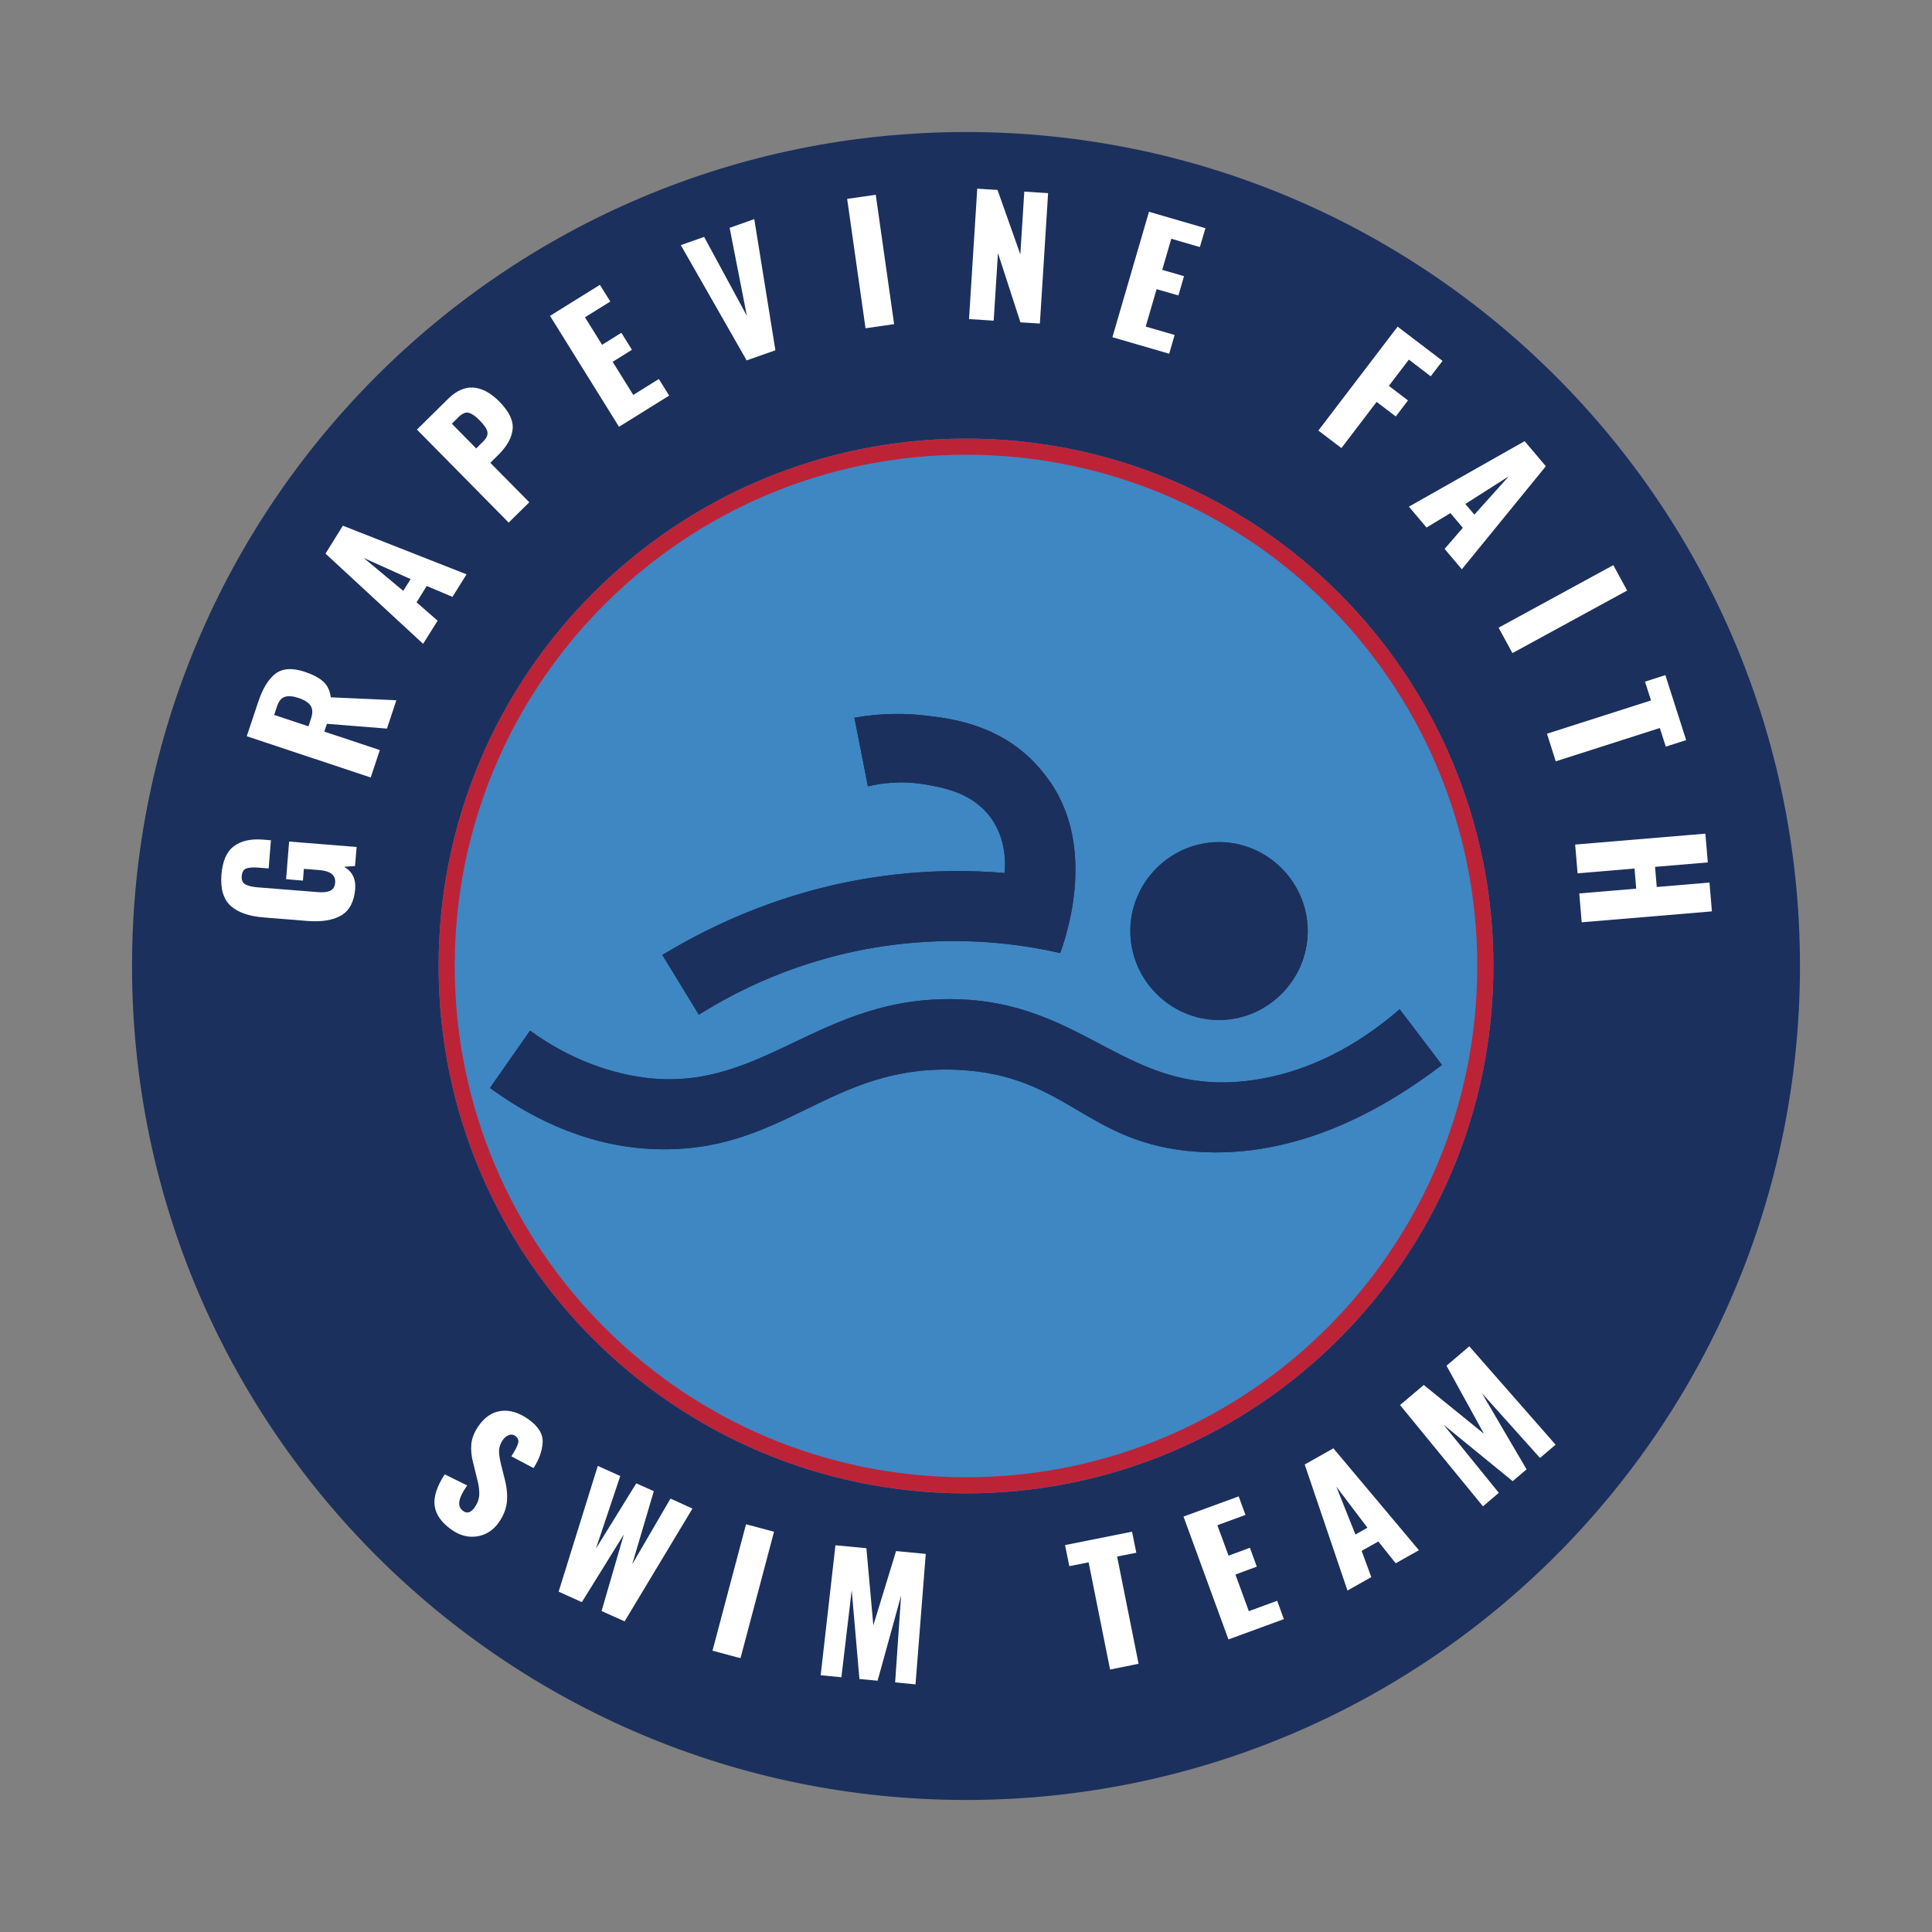
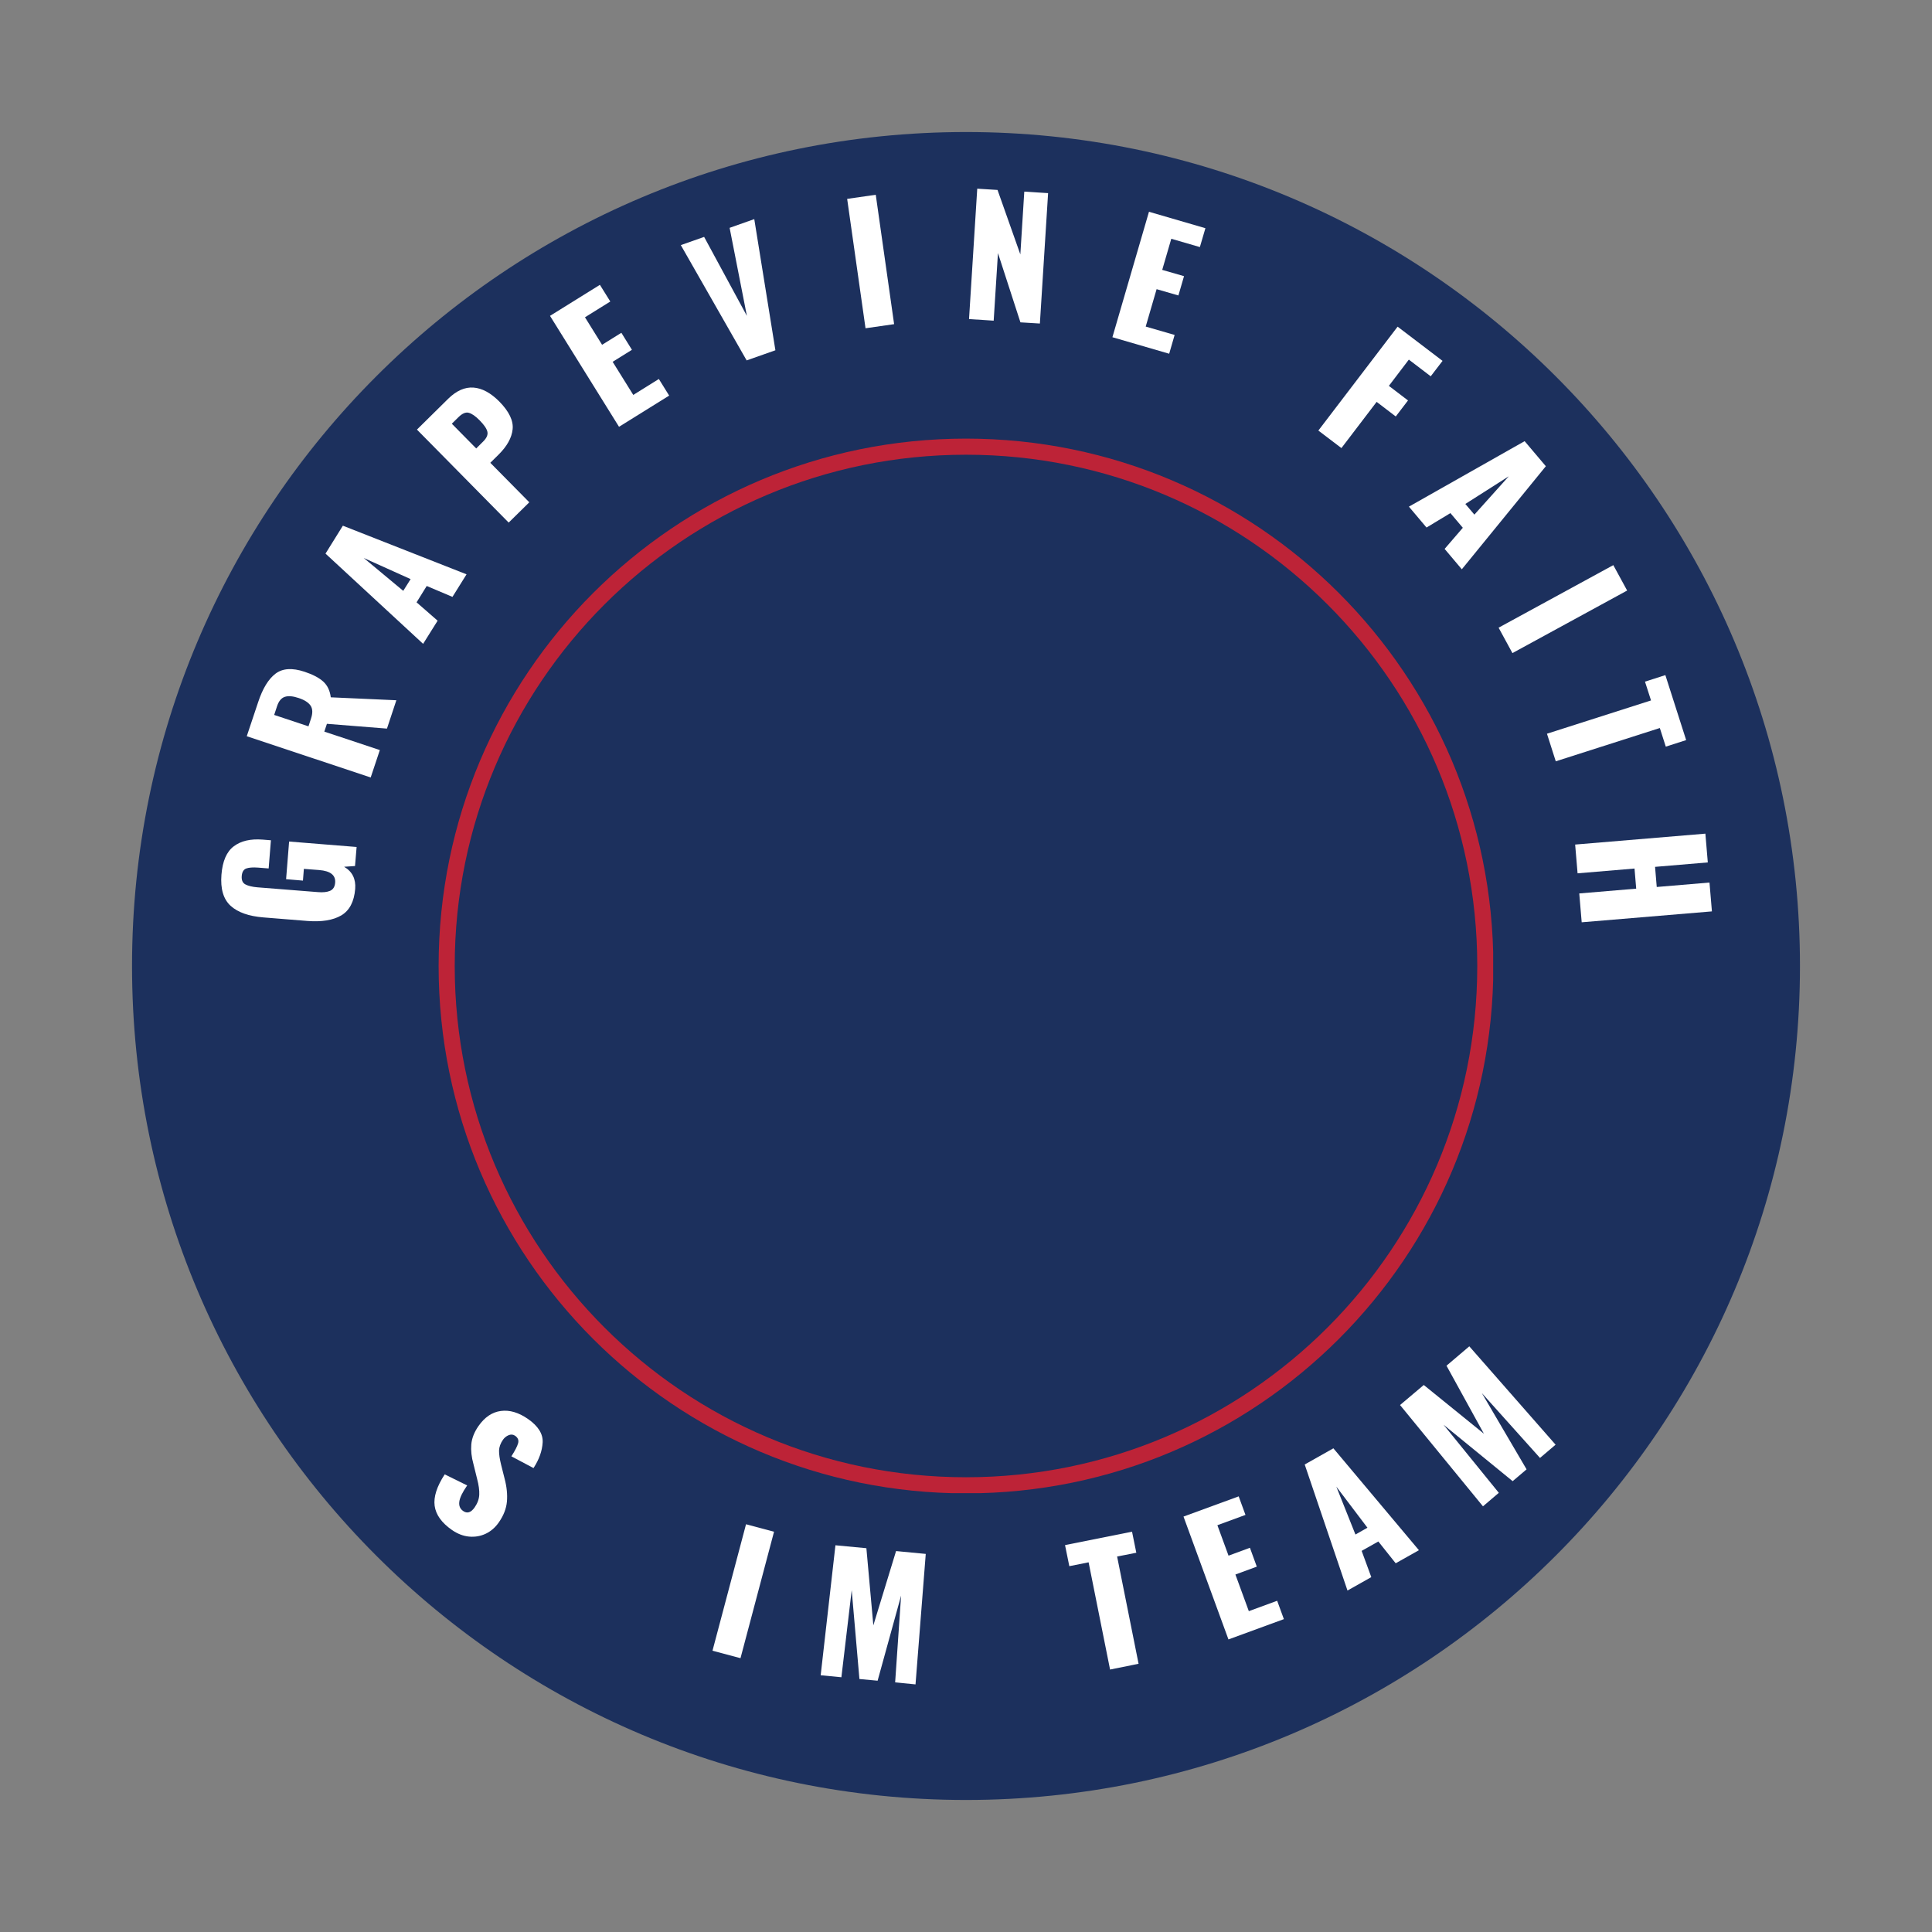
<svg xmlns="http://www.w3.org/2000/svg" width="480" zoomAndPan="magnify" viewBox="0 0 360 360" height="480" preserveAspectRatio="xMidYMid meet" version="1.0">
  <rect x="0" y="0" width="360" height="360" fill="#808080" stroke="none" />
  <defs>
    <g />
    <clipPath id="e84506d12e">
      <path d="M 24.602 24.602 L 335.398 24.602 L 335.398 335.398 L 24.602 335.398 Z M 24.602 24.602 " clip-rule="nonzero" />
    </clipPath>
    <clipPath id="94140ff756">
      <path d="M 180 24.602 C 94.176 24.602 24.602 94.176 24.602 180 C 24.602 265.824 94.176 335.398 180 335.398 C 265.824 335.398 335.398 265.824 335.398 180 C 335.398 94.176 265.824 24.602 180 24.602 Z M 180 24.602 " clip-rule="nonzero" />
    </clipPath>
    <clipPath id="b82c1048ac">
      <path d="M 73.02 73.02 L 286.98 73.02 L 286.98 286.98 L 73.02 286.98 Z M 73.02 73.02 " clip-rule="nonzero" />
    </clipPath>
    <clipPath id="fa2d7b85be">
      <path d="M 180 73.02 C 120.918 73.02 73.02 120.918 73.02 180 C 73.02 239.082 120.918 286.98 180 286.98 C 239.082 286.98 286.98 239.082 286.98 180 C 286.98 120.918 239.082 73.02 180 73.02 Z M 180 73.02 " clip-rule="nonzero" />
    </clipPath>
    <clipPath id="58c283bc32">
      <path d="M 81.73 81.73 L 278.27 81.73 L 278.27 278.27 L 81.73 278.27 Z M 81.73 81.73 " clip-rule="nonzero" />
    </clipPath>
    <clipPath id="905a95db31">
-       <path d="M 180 81.73 C 125.727 81.73 81.73 125.727 81.73 180 C 81.73 234.273 125.727 278.27 180 278.27 C 234.273 278.27 278.27 234.273 278.27 180 C 278.27 125.727 234.273 81.73 180 81.73 Z M 180 81.73 " clip-rule="nonzero" />
-     </clipPath>
+       </clipPath>
    <clipPath id="0a904fee1c">
      <path d="M 81.73 81.73 L 278.23 81.73 L 278.23 278.23 L 81.73 278.23 Z M 81.73 81.73 " clip-rule="nonzero" />
    </clipPath>
    <clipPath id="c257d821a1">
      <path d="M 180 81.73 C 125.727 81.73 81.73 125.727 81.73 180 C 81.73 234.27 125.727 278.266 180 278.266 C 234.27 278.266 278.266 234.27 278.266 180 C 278.266 125.727 234.27 81.73 180 81.73 Z M 180 81.73 " clip-rule="nonzero" />
    </clipPath>
    <clipPath id="befc382dfa">
      <path d="M 91.008 133 L 268.758 133 L 268.758 215 L 91.008 215 Z M 91.008 133 " clip-rule="nonzero" />
    </clipPath>
  </defs>
  <g clip-path="url(#e84506d12e)">
    <g clip-path="url(#94140ff756)">
      <path fill="#1c305d" d="M 24.602 24.602 L 335.398 24.602 L 335.398 335.398 L 24.602 335.398 Z M 24.602 24.602 " fill-opacity="1" fill-rule="nonzero" />
    </g>
  </g>
  <g clip-path="url(#b82c1048ac)">
    <g clip-path="url(#fa2d7b85be)">
      <path fill="#1c305d" d="M 73.02 73.02 L 286.98 73.02 L 286.98 286.98 L 73.02 286.98 Z M 73.02 73.02 " fill-opacity="1" fill-rule="nonzero" />
    </g>
  </g>
  <g clip-path="url(#58c283bc32)">
    <g clip-path="url(#905a95db31)">
-       <path fill="#3e87c3" d="M 81.73 81.73 L 278.27 81.73 L 278.27 278.27 L 81.73 278.27 Z M 81.73 81.73 " fill-opacity="1" fill-rule="nonzero" />
-     </g>
+       </g>
  </g>
  <g clip-path="url(#0a904fee1c)">
    <g clip-path="url(#c257d821a1)">
      <path stroke-linecap="butt" transform="matrix(0.75, 0, 0, 0.75, 81.732, 81.732)" fill="none" stroke-linejoin="miter" d="M 131.024 -0.002 C 58.66 -0.002 -0.002 58.66 -0.002 131.024 C -0.002 203.384 58.66 262.045 131.024 262.045 C 203.384 262.045 262.045 203.384 262.045 131.024 C 262.045 58.66 203.384 -0.002 131.024 -0.002 Z M 131.024 -0.002 " stroke="#bd2337" stroke-width="8" stroke-opacity="1" stroke-miterlimit="4" />
    </g>
  </g>
  <g clip-path="url(#befc382dfa)">
    <path fill="#1c305d" d="M 115.699 199.984 C 140.434 205.965 150.633 186.066 177.082 186.172 C 202.746 186.273 209.922 205.074 234.223 201.152 C 246.117 199.234 255.098 193 260.809 188.062 L 268.691 198.438 C 257.848 206.684 241.727 215.941 222.914 214.602 C 202.281 213.125 198.969 200.363 178.641 199.355 C 154.285 198.148 146.172 215.316 121.297 214.09 C 108.043 213.438 97.621 207.32 91.297 202.727 L 98.766 192.047 C 102.219 194.547 107.98 198.117 115.699 199.984 Z M 196.566 147.07 C 194.449 143.527 191.828 141.156 191.344 140.727 C 184.543 134.66 176.496 133.781 171.977 133.289 C 168.984 132.961 164.555 132.789 159.203 133.738 L 161.727 146.527 C 164 145.984 167.77 145.383 172.273 146.152 C 175.727 146.742 181.242 147.684 184.652 152.41 C 187.465 156.305 187.375 160.73 187.203 162.676 C 181.223 162.168 174.238 162.094 166.527 162.984 C 147.289 165.207 132.543 172.406 123.418 177.945 L 130.223 189.078 C 136.801 184.934 148.66 178.656 164.777 176.289 C 178.758 174.234 190.344 175.945 197.547 177.59 C 198.641 174.586 203.895 159.316 196.566 147.07 Z M 210.621 173.301 C 210.523 182.488 218.055 190.074 227.164 190.062 C 236.184 190.055 243.656 182.605 243.676 173.512 C 243.688 164.398 236.199 156.914 227.148 156.914 C 218.176 156.914 210.723 164.27 210.621 173.301 Z M 210.621 173.301 " fill-opacity="1" fill-rule="nonzero" />
    <path fill="#1c305d" d="M 115.699 199.984 C 140.434 205.965 150.633 186.066 177.082 186.172 C 202.746 186.273 209.922 205.074 234.223 201.152 C 246.117 199.234 255.098 193 260.809 188.062 L 268.691 198.438 C 257.848 206.684 241.727 215.941 222.914 214.602 C 202.281 213.125 198.969 200.363 178.641 199.355 C 154.285 198.148 146.172 215.316 121.297 214.09 C 108.043 213.438 97.621 207.32 91.297 202.727 L 98.766 192.047 C 102.219 194.547 107.98 198.117 115.699 199.984 Z M 196.566 147.07 C 194.449 143.527 191.828 141.156 191.344 140.727 C 184.543 134.66 176.496 133.781 171.977 133.289 C 168.984 132.961 164.555 132.789 159.203 133.738 L 161.727 146.527 C 164 145.984 167.77 145.383 172.273 146.152 C 175.727 146.742 181.242 147.684 184.652 152.41 C 187.465 156.305 187.375 160.73 187.203 162.676 C 181.223 162.168 174.238 162.094 166.527 162.984 C 147.289 165.207 132.543 172.406 123.418 177.945 L 130.223 189.078 C 136.801 184.934 148.66 178.656 164.777 176.289 C 178.758 174.234 190.344 175.945 197.547 177.59 C 198.641 174.586 203.895 159.316 196.566 147.07 Z M 210.621 173.301 C 210.523 182.488 218.055 190.074 227.164 190.062 C 236.184 190.055 243.656 182.605 243.676 173.512 C 243.688 164.398 236.199 156.914 227.148 156.914 C 218.176 156.914 210.723 164.27 210.621 173.301 Z M 210.621 173.301 " fill-opacity="1" fill-rule="nonzero" />
  </g>
  <g fill="#ffffff" fill-opacity="1">
    <g transform="translate(65.169, 173.714)">
      <g>
        <path d="M 1.016 -8.078 C 0.816 -5.691 -0.047 -4.047 -1.578 -3.141 C -3.117 -2.242 -5.227 -1.898 -7.906 -2.109 L -16.062 -2.766 C -18.801 -2.984 -20.844 -3.703 -22.188 -4.922 C -23.539 -6.148 -24.113 -8.082 -23.906 -10.719 C -23.707 -13.25 -22.941 -15.016 -21.609 -16.016 C -20.285 -17.023 -18.492 -17.441 -16.234 -17.266 L -14.688 -17.141 L -15.109 -11.891 L -17.078 -12.047 C -18.035 -12.117 -18.766 -12.066 -19.266 -11.891 C -19.773 -11.711 -20.062 -11.242 -20.125 -10.484 C -20.188 -9.703 -19.953 -9.176 -19.422 -8.906 C -18.898 -8.633 -18.16 -8.457 -17.203 -8.375 L -5.969 -7.484 C -5.008 -7.398 -4.242 -7.477 -3.672 -7.719 C -3.098 -7.969 -2.781 -8.473 -2.719 -9.234 C -2.602 -10.641 -3.598 -11.426 -5.703 -11.594 L -8.547 -11.812 L -8.719 -9.625 L -11.859 -9.891 L -11.297 -16.906 L 1.281 -15.891 L 0.984 -12.344 L -1.047 -12.203 C 0.473 -11.316 1.16 -9.941 1.016 -8.078 Z M 1.016 -8.078 " />
      </g>
    </g>
  </g>
  <g fill="#ffffff" fill-opacity="1">
    <g transform="translate(68.511, 146.576)">
      <g>
        <path d="M -22.531 -9.391 L -20.406 -15.75 C -19.57 -18.281 -18.492 -20.047 -17.172 -21.047 C -15.859 -22.047 -14.055 -22.164 -11.766 -21.406 C -10.223 -20.895 -9.062 -20.285 -8.281 -19.578 C -7.5 -18.867 -7.031 -17.891 -6.875 -16.641 L 5.344 -16.094 L 3.594 -10.812 L -7.594 -11.703 L -8.078 -10.25 L 2.266 -6.812 L 0.562 -1.703 Z M -10.562 -12.672 C -10.219 -13.691 -10.242 -14.5 -10.641 -15.094 C -11.047 -15.688 -11.789 -16.16 -12.875 -16.516 C -13.926 -16.867 -14.773 -16.941 -15.422 -16.734 C -16.078 -16.523 -16.562 -15.953 -16.875 -15.016 L -17.422 -13.359 L -11.031 -11.234 Z M -10.562 -12.672 " />
      </g>
    </g>
  </g>
  <g fill="#ffffff" fill-opacity="1">
    <g transform="translate(78.513, 120.502)">
      <g>
        <path d="M -17.859 -17.344 L -14.625 -22.547 L 8.422 -13.484 L 5.797 -9.281 L 1 -11.312 L -0.891 -8.266 L 3.031 -4.844 L 0.328 -0.531 Z M -2 -12.594 L -10.734 -16.531 L -3.375 -10.406 Z M -2 -12.594 " />
      </g>
    </g>
  </g>
  <g fill="#ffffff" fill-opacity="1">
    <g transform="translate(93.503, 98.642)">
      <g>
        <path d="M -15.812 -18.594 L -9.984 -24.344 C -8.453 -25.844 -6.883 -26.535 -5.281 -26.422 C -3.676 -26.305 -2.066 -25.438 -0.453 -23.812 C 1.367 -21.957 2.191 -20.234 2.016 -18.641 C 1.848 -17.055 0.973 -15.484 -0.609 -13.922 L -2.141 -12.406 L 5.125 -5.047 L 1.281 -1.266 Z M -3.5 -16.344 C -2.82 -17.008 -2.551 -17.629 -2.688 -18.203 C -2.82 -18.773 -3.305 -19.484 -4.141 -20.328 C -4.898 -21.098 -5.566 -21.562 -6.141 -21.719 C -6.711 -21.883 -7.352 -21.617 -8.062 -20.922 L -9.312 -19.688 L -4.766 -15.078 Z M -3.5 -16.344 " />
      </g>
    </g>
  </g>
  <g fill="#ffffff" fill-opacity="1">
    <g transform="translate(113.814, 80.48)">
      <g>
        <path d="M -11.328 -21.625 L -2.031 -27.406 L -0.094 -24.297 L -4.812 -21.359 L -1.625 -16.234 L 1.969 -18.469 L 3.938 -15.297 L 0.344 -13.062 L 4.188 -6.891 L 8.953 -9.859 L 10.875 -6.766 L 1.531 -0.953 Z M -11.328 -21.625 " />
      </g>
    </g>
  </g>
  <g fill="#ffffff" fill-opacity="1">
    <g transform="translate(134.36, 68.845)">
      <g>
        <path d="M -7.5 -23.172 L -3.156 -24.703 L 4.812 -9.984 L 1.594 -26.391 L 6.188 -28.016 L 10.125 -3.578 L 4.766 -1.688 Z M -7.5 -23.172 " />
      </g>
    </g>
  </g>
  <g fill="#ffffff" fill-opacity="1">
    <g transform="translate(159.465, 61.417)">
      <g>
        <path d="M -1.609 -24.359 L 3.719 -25.125 L 7.141 -1.016 L 1.812 -0.25 Z M -1.609 -24.359 " />
      </g>
    </g>
  </g>
  <g fill="#ffffff" fill-opacity="1">
    <g transform="translate(178.767, 59.346)">
      <g>
        <path d="M 3.328 -24.188 L 7.109 -23.953 L 11.359 -11.938 L 12.094 -23.641 L 16.531 -23.359 L 15 0.938 L 11.375 0.719 L 7.188 -12.188 L 6.391 0.406 L 1.797 0.109 Z M 3.328 -24.188 " />
      </g>
    </g>
  </g>
  <g fill="#ffffff" fill-opacity="1">
    <g transform="translate(205.563, 62.335)">
      <g>
        <path d="M 8.531 -22.875 L 19.047 -19.812 L 18.016 -16.297 L 12.688 -17.844 L 11 -12.047 L 15.062 -10.875 L 14.016 -7.281 L 9.953 -8.453 L 7.922 -1.484 L 13.312 0.078 L 12.297 3.578 L 1.719 0.5 Z M 8.531 -22.875 " />
      </g>
    </g>
  </g>
  <g fill="#ffffff" fill-opacity="1">
    <g transform="translate(228.233, 70.229)">
      <g />
    </g>
  </g>
  <g fill="#ffffff" fill-opacity="1">
    <g transform="translate(244.236, 79.134)">
      <g>
        <path d="M 16.188 -18.266 L 24.562 -11.891 L 22.359 -9.016 L 18.281 -12.125 L 14.562 -7.234 L 18.125 -4.516 L 15.844 -1.531 L 12.281 -4.25 L 5.719 4.359 L 1.422 1.094 Z M 16.188 -18.266 " />
      </g>
    </g>
  </g>
  <g fill="#ffffff" fill-opacity="1">
    <g transform="translate(262.123, 93.922)">
      <g>
        <path d="M 21.969 -11.719 L 25.922 -7.047 L 10.266 12.156 L 7.062 8.359 L 10.453 4.422 L 8.141 1.688 L 3.688 4.375 L 0.406 0.484 Z M 12.609 1.969 L 19.016 -5.172 L 10.922 -0.016 Z M 12.609 1.969 " />
      </g>
    </g>
  </g>
  <g fill="#ffffff" fill-opacity="1">
    <g transform="translate(278.367, 115.351)">
      <g>
        <path d="M 22.25 -10.047 L 24.828 -5.312 L 3.453 6.344 L 0.875 1.609 Z M 22.25 -10.047 " />
      </g>
    </g>
  </g>
  <g fill="#ffffff" fill-opacity="1">
    <g transform="translate(287.035, 132.906)">
      <g>
        <path d="M 20.609 -2.391 L 19.484 -5.891 L 23.281 -7.109 L 27.156 5 L 23.359 6.219 L 22.25 2.75 L 2.859 8.953 L 1.219 3.812 Z M 20.609 -2.391 " />
      </g>
    </g>
  </g>
  <g fill="#ffffff" fill-opacity="1">
    <g transform="translate(293.35, 155.48)">
      <g>
        <path d="M 24.422 -0.141 L 24.875 5.219 L 15.047 6.047 L 15.359 9.797 L 25.188 8.969 L 25.641 14.344 L 1.375 16.375 L 0.922 11 L 11.531 10.109 L 11.219 6.359 L 0.609 7.25 L 0.156 1.891 Z M 24.422 -0.141 " />
      </g>
    </g>
  </g>
  <g fill="#ffffff" fill-opacity="1">
    <g transform="translate(63.255, 267.439)">
      <g />
    </g>
  </g>
  <g fill="#ffffff" fill-opacity="1">
    <g transform="translate(77.615, 280.054)">
      <g>
        <path d="M 6.594 5.031 C 4.676 3.695 3.602 2.195 3.375 0.531 C 3.156 -1.125 3.781 -3.078 5.25 -5.328 L 9.438 -3.266 C 8.551 -1.992 8.062 -0.977 7.969 -0.219 C 7.875 0.531 8.113 1.102 8.688 1.5 C 9.438 2.02 10.148 1.797 10.828 0.828 C 11.367 0.047 11.656 -0.742 11.688 -1.547 C 11.727 -2.348 11.594 -3.336 11.281 -4.516 L 10.609 -7.234 C 10.242 -8.547 10.109 -9.77 10.203 -10.906 C 10.305 -12.051 10.75 -13.188 11.531 -14.312 C 12.695 -15.988 14.094 -16.93 15.719 -17.141 C 17.344 -17.359 19.031 -16.859 20.781 -15.641 C 22.676 -14.316 23.582 -12.863 23.5 -11.281 C 23.414 -9.707 22.848 -8.113 21.797 -6.5 L 17.672 -8.688 C 18.348 -9.738 18.766 -10.547 18.922 -11.109 C 19.086 -11.672 18.906 -12.141 18.375 -12.516 C 18 -12.773 17.594 -12.812 17.156 -12.625 C 16.727 -12.445 16.379 -12.164 16.109 -11.781 C 15.641 -11.102 15.395 -10.426 15.375 -9.75 C 15.363 -9.082 15.488 -8.219 15.75 -7.156 L 16.406 -4.547 C 16.812 -3.016 16.957 -1.586 16.844 -0.266 C 16.727 1.047 16.223 2.344 15.328 3.625 C 14.672 4.57 13.859 5.273 12.891 5.734 C 11.922 6.191 10.883 6.367 9.781 6.266 C 8.688 6.16 7.625 5.75 6.594 5.031 Z M 6.594 5.031 " />
      </g>
    </g>
  </g>
  <g fill="#ffffff" fill-opacity="1">
    <g transform="translate(100.655, 295.038)">
      <g>
-         <path d="M 10.734 -21.891 L 14.922 -20 L 10.391 -6.484 L 17.906 -18.641 L 21.172 -17.172 L 17.141 -3.547 L 24.281 -15.797 L 28.375 -13.938 L 15.734 7.078 L 11.438 5.156 L 15.594 -9.125 L 7.766 3.5 L 3.438 1.547 Z M 10.734 -21.891 " />
-       </g>
+         </g>
    </g>
  </g>
  <g fill="#ffffff" fill-opacity="1">
    <g transform="translate(130.997, 307.116)">
      <g>
        <path d="M 8.016 -23.094 L 13.234 -21.703 L 6.984 1.859 L 1.766 0.469 Z M 8.016 -23.094 " />
      </g>
    </g>
  </g>
  <g fill="#ffffff" fill-opacity="1">
    <g transform="translate(151.219, 312.002)">
      <g>
        <path d="M 4.453 -24.062 L 10.219 -23.516 L 11.516 -9.141 L 15.75 -22.984 L 21.281 -22.453 L 19.375 1.859 L 15.578 1.484 L 16.688 -14.688 L 12.312 1.172 L 8.922 0.859 L 7.484 -15.703 L 5.562 0.531 L 1.703 0.156 Z M 4.453 -24.062 " />
      </g>
    </g>
  </g>
  <g fill="#ffffff" fill-opacity="1">
    <g transform="translate(183.991, 313.664)">
      <g />
    </g>
  </g>
  <g fill="#ffffff" fill-opacity="1">
    <g transform="translate(202.923, 311.878)">
      <g>
        <path d="M -0.078 -20.766 L -3.672 -20.047 L -4.469 -23.969 L 8.016 -26.469 L 8.812 -22.547 L 5.234 -21.844 L 9.234 -1.859 L 3.922 -0.781 Z M -0.078 -20.766 " />
      </g>
    </g>
  </g>
  <g fill="#ffffff" fill-opacity="1">
    <g transform="translate(227.201, 306.108)">
      <g>
        <path d="M -6.672 -23.516 L 3.609 -27.281 L 4.875 -23.828 L -0.359 -21.906 L 1.719 -16.234 L 5.703 -17.703 L 6.984 -14.188 L 3 -12.719 L 5.5 -5.891 L 10.781 -7.828 L 12.031 -4.406 L 1.703 -0.625 Z M -6.672 -23.516 " />
      </g>
    </g>
  </g>
  <g fill="#ffffff" fill-opacity="1">
    <g transform="translate(250.536, 296.685)">
      <g>
        <path d="M -7.422 -23.797 L -2.078 -26.812 L 13.859 -7.828 L 9.531 -5.391 L 6.297 -9.453 L 3.188 -7.703 L 4.984 -2.812 L 0.547 -0.312 Z M 4.266 -12.016 L -1.531 -19.672 L 2.031 -10.75 Z M 4.266 -12.016 " />
      </g>
    </g>
  </g>
  <g fill="#ffffff" fill-opacity="1">
    <g transform="translate(275.018, 281.791)">
      <g>
        <path d="M -14.141 -19.984 L -9.719 -23.719 L 1.484 -14.641 L -5.484 -27.312 L -1.234 -30.922 L 14.844 -12.594 L 11.938 -10.125 L 1.109 -22.203 L 9.438 -8 L 6.844 -5.797 L -6.031 -16.312 L 4.266 -3.625 L 1.312 -1.109 Z M -14.141 -19.984 " />
      </g>
    </g>
  </g>
</svg>